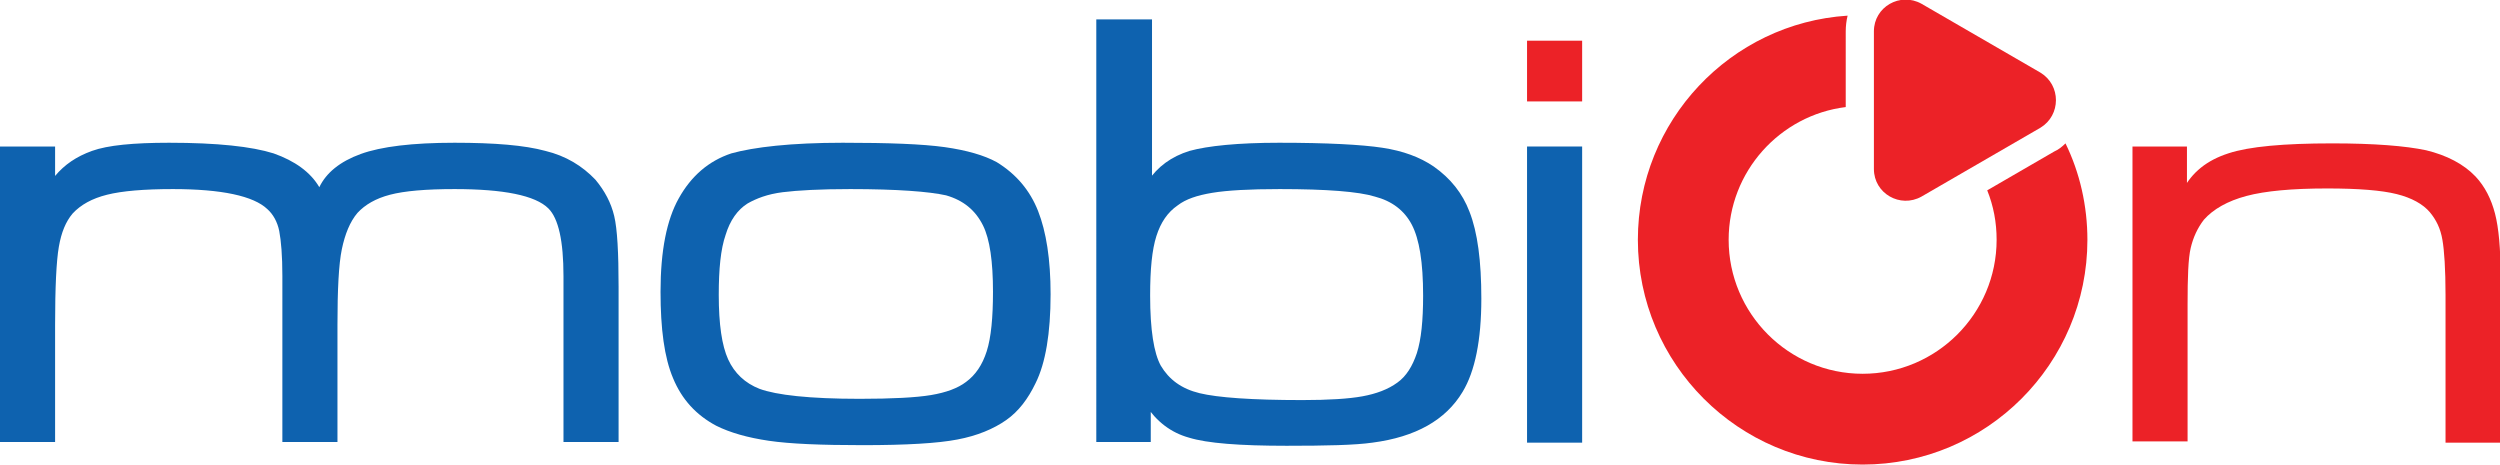
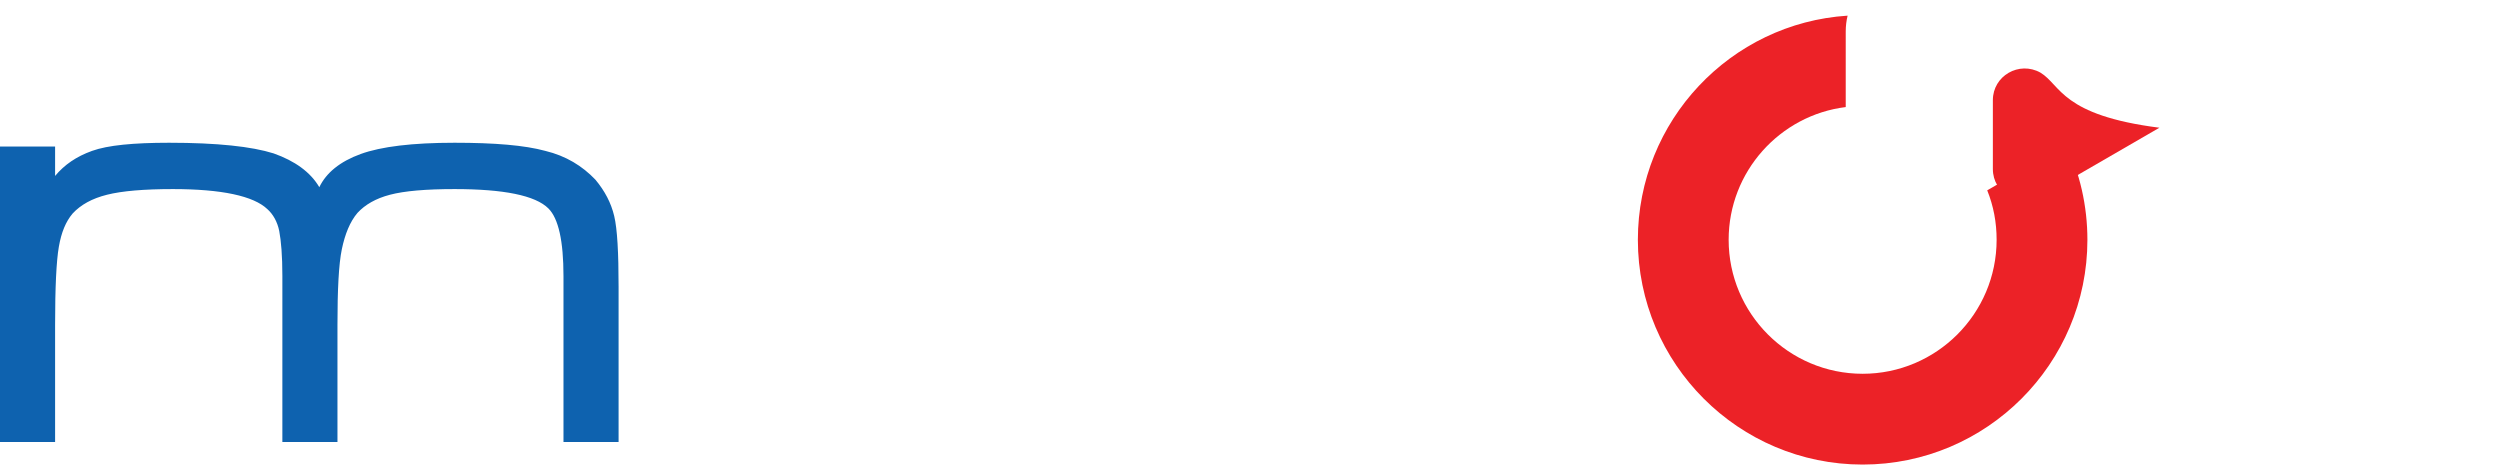
<svg xmlns="http://www.w3.org/2000/svg" version="1.1" x="0px" y="0px" viewBox="0 0 399.3 74.3" style="enable-background:new 0 0 399.3 74.3;" xml:space="preserve">
  <style type="text/css">
	.st0{fill:#EC2227;}
	.st1{fill:#0E62AF;}
</style>
  <g id="Layer_2">
</g>
  <g id="Layer_1">
    <g>
      <g>
        <g>
          <path class="st0" d="M329.9,22.9c-0.5,0.5-1.1,1-1.8,1.3l-10.7,6.2c1,2.5,1.5,5.1,1.5,7.9c0,11.8-9.6,21.4-21.4,21.4      c-11.8,0-21.4-9.6-21.4-21.4c0-10.9,8.2-19.9,18.7-21.2V5c0-0.8,0.1-1.7,0.3-2.5c-18.7,1.2-33.5,16.8-33.5,35.8      c0,19.8,16.1,35.9,35.9,35.9c19.8,0,35.9-16.1,35.9-35.9C333.4,32.9,332.2,27.6,329.9,22.9z" />
          <g>
-             <path class="st0" d="M325.9,11.6l-19-11c-3.4-1.9-7.6,0.5-7.6,4.4V27c0,3.9,4.2,6.3,7.6,4.4l19-11       C329.2,18.4,329.2,13.6,325.9,11.6z" />
+             <path class="st0" d="M325.9,11.6c-3.4-1.9-7.6,0.5-7.6,4.4V27c0,3.9,4.2,6.3,7.6,4.4l19-11       C329.2,18.4,329.2,13.6,325.9,11.6z" />
          </g>
        </g>
-         <path class="st0" d="M340.5,23.4h8.8v7h-0.7c1.5-2.9,3.9-4.8,7.3-5.9c3.3-1.1,8.9-1.6,16.6-1.6c6.7,0,11.7,0.4,15,1.1     c3.3,0.8,6,2.2,7.9,4.2c1.5,1.6,2.5,3.6,3.1,5.9c0.6,2.3,0.9,5.7,0.9,10v26.6h-8.8V47.1c0-4.1-0.2-7.1-0.5-8.8     c-0.3-1.8-1-3.2-2-4.4c-1.1-1.3-2.9-2.3-5.3-2.9c-2.4-0.6-6.1-0.9-11.1-0.9c-5.6,0-9.9,0.4-12.9,1.2c-3,0.8-5.3,2.1-6.8,3.8     c-1,1.3-1.7,2.8-2.1,4.5s-0.5,4.7-0.5,9v21.9h-8.8V23.4z" />
        <path class="st1" d="M0,23.4h8.8v4.7c1.5-1.8,3.4-3.1,5.9-4c2.5-0.9,6.6-1.3,12.3-1.3c7.7,0,13.2,0.6,16.7,1.7     c3.4,1.2,5.9,3,7.3,5.4c1.1-2.3,3.3-4.1,6.6-5.3c3.3-1.2,8.3-1.8,15-1.8c6.4,0,11.2,0.4,14.5,1.3c3.3,0.8,5.9,2.4,8,4.6     c1.5,1.8,2.5,3.7,3,5.8c0.5,2.1,0.7,5.9,0.7,11.3v24.8H90V44.1c0-5.6-0.8-9.2-2.4-10.8c-2.1-2.1-7.2-3.1-15-3.1     c-4.6,0-8,0.3-10.3,0.9c-2.3,0.6-4,1.6-5.2,2.9c-1.2,1.4-2,3.4-2.5,5.8s-0.7,6.5-0.7,12.1v18.7h-8.8V44.1c0-3.3-0.2-5.6-0.5-7.2     c-0.3-1.5-1-2.7-1.9-3.5c-2.2-2.1-7.3-3.2-15.1-3.2c-4.6,0-8.1,0.3-10.5,0.9c-2.4,0.6-4.2,1.6-5.5,3c-1.1,1.3-1.8,3-2.2,5.3     C9,41.7,8.8,45.9,8.8,51.9v18.7H0V23.4z" />
-         <path class="st1" d="M134.6,22.8c7.3,0,12.7,0.2,16.3,0.7c3.5,0.5,6.3,1.3,8.3,2.4c3.1,1.9,5.3,4.5,6.6,7.8c1.3,3.3,2,7.7,2,13.3     c0,6.2-0.8,11-2.4,14.2c-1.2,2.5-2.7,4.5-4.7,5.9c-2,1.4-4.6,2.5-7.8,3.1c-3.1,0.6-8.1,0.9-15.1,0.9c-6.6,0-11.6-0.2-15-0.7     c-3.4-0.5-6.2-1.3-8.4-2.4c-3.2-1.7-5.5-4.2-6.9-7.6c-1.4-3.3-2-7.9-2-13.8c0-6.6,1-11.5,2.9-14.9c2-3.6,4.8-6,8.4-7.2     C120.4,23.5,126.3,22.8,134.6,22.8z M135.8,30.2c-4.8,0-8.4,0.2-10.8,0.5c-2.4,0.3-4.2,1-5.6,1.8c-1.6,1-2.8,2.7-3.5,5     c-0.8,2.3-1.1,5.5-1.1,9.6c0,4.7,0.5,8.1,1.5,10.3c1,2.2,2.7,3.8,5,4.7c2.7,1,8,1.6,16,1.6c5.2,0,9-0.2,11.4-0.6     c2.4-0.4,4.3-1.1,5.6-2.1c1.5-1.1,2.6-2.7,3.3-4.9c0.7-2.2,1-5.4,1-9.5c0-4.8-0.5-8.4-1.6-10.6c-1.2-2.4-3.1-4-5.9-4.8     C148.4,30.6,143.3,30.2,135.8,30.2z" />
-         <path class="st1" d="M175.2,3.1h8.8v25.9h-0.7c1.6-2.4,3.8-4,6.7-4.9c2.9-0.8,7.7-1.3,14.3-1.3c7.7,0,13.2,0.3,16.5,0.8     c3.3,0.5,6,1.5,8.2,3c2.7,1.9,4.6,4.3,5.7,7.2c1.3,3.3,1.9,7.9,1.9,13.9c0,6.6-1,11.6-3,14.9c-2.7,4.5-7.5,7.2-14.4,8.1     c-2.8,0.4-7.4,0.5-13.7,0.5c-7.5,0-12.7-0.4-15.6-1.3c-2.9-0.8-5.2-2.6-6.9-5.2h0.8v5.9h-8.7V3.1z M204.4,30.2     c-4.8,0-8.4,0.2-10.8,0.6c-2.4,0.4-4.2,1-5.5,2c-1.6,1.1-2.7,2.7-3.4,4.9c-0.7,2.2-1,5.3-1,9.5c0,5.5,0.6,9.2,1.7,11.2     c1.3,2.2,3.3,3.7,6.2,4.4c2.9,0.7,8.3,1.1,16.4,1.1c4.2,0,7.4-0.2,9.6-0.6c2.2-0.4,4.1-1.1,5.6-2.2c1.4-1,2.4-2.6,3.1-4.7     c0.7-2.2,1-5.2,1-9.2c0-5.3-0.6-9-1.8-11.3c-1.2-2.3-3.2-3.8-5.9-4.5C217,30.6,211.9,30.2,204.4,30.2z" />
-         <path class="st0" d="M243.9,6.5h8.8v9.7h-8.8V6.5z" />
      </g>
-       <rect x="243.9" y="23.4" class="st1" width="8.8" height="47.3" />
    </g>
  </g>
</svg>